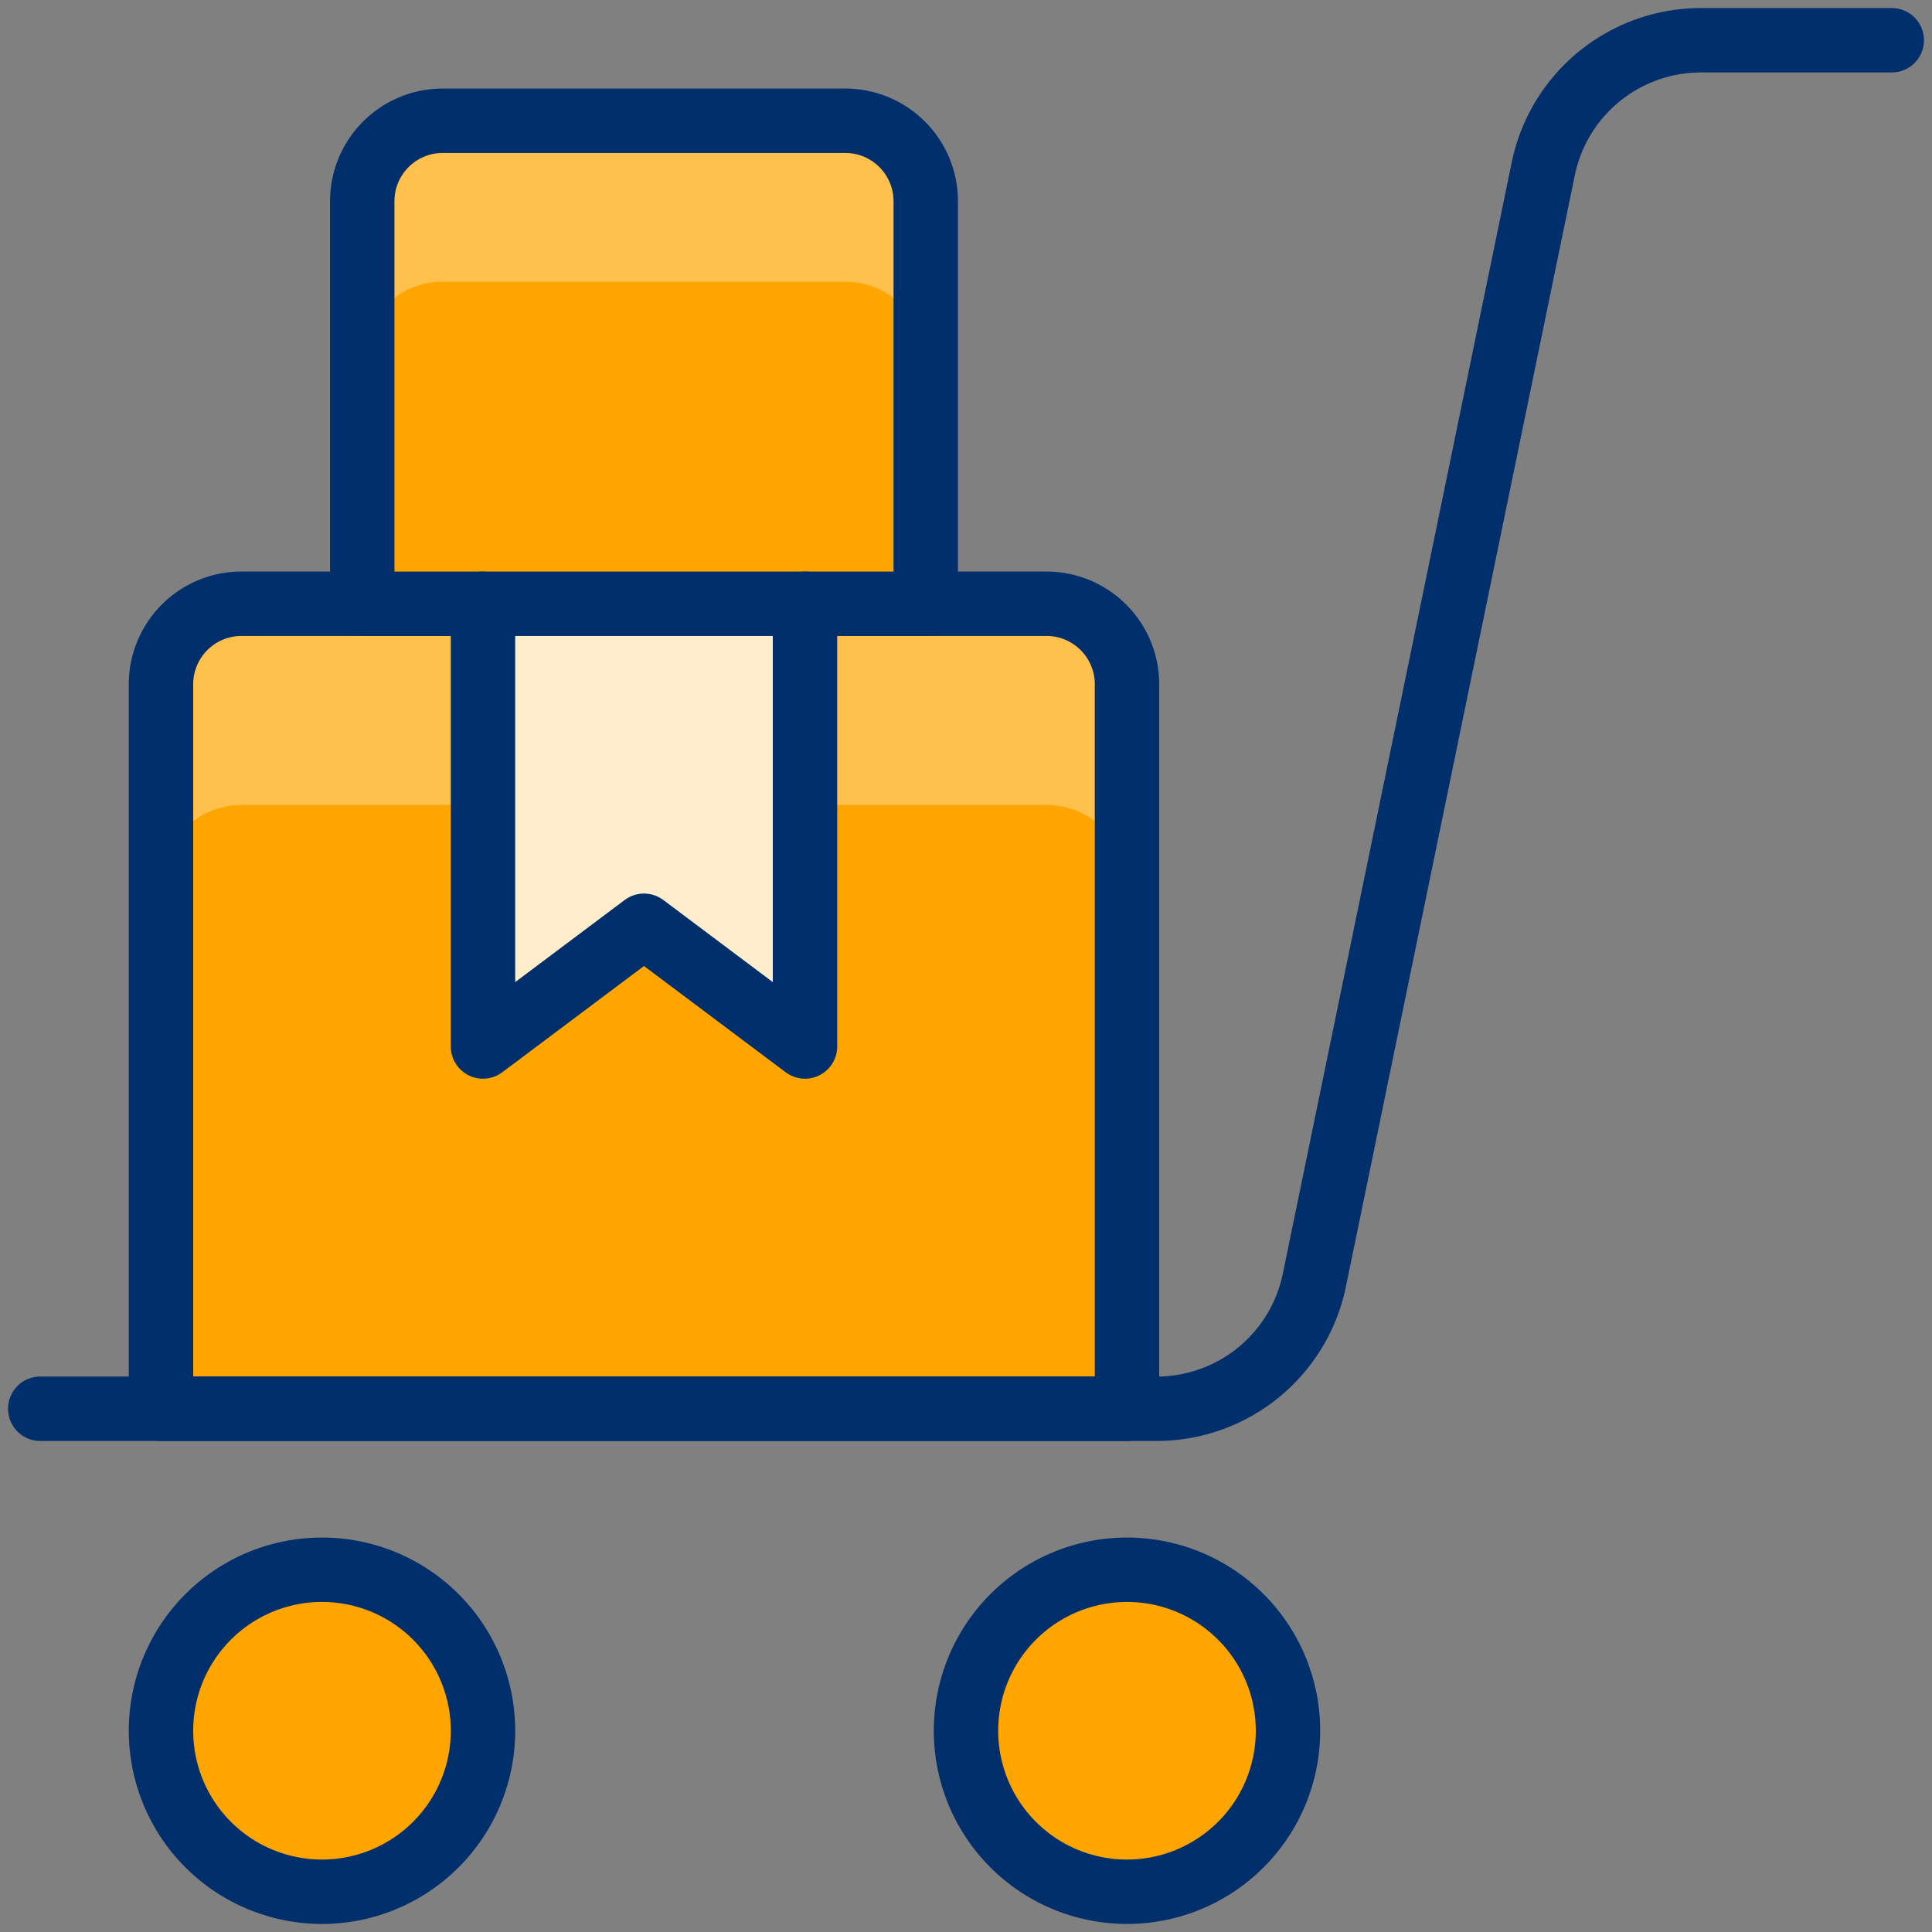
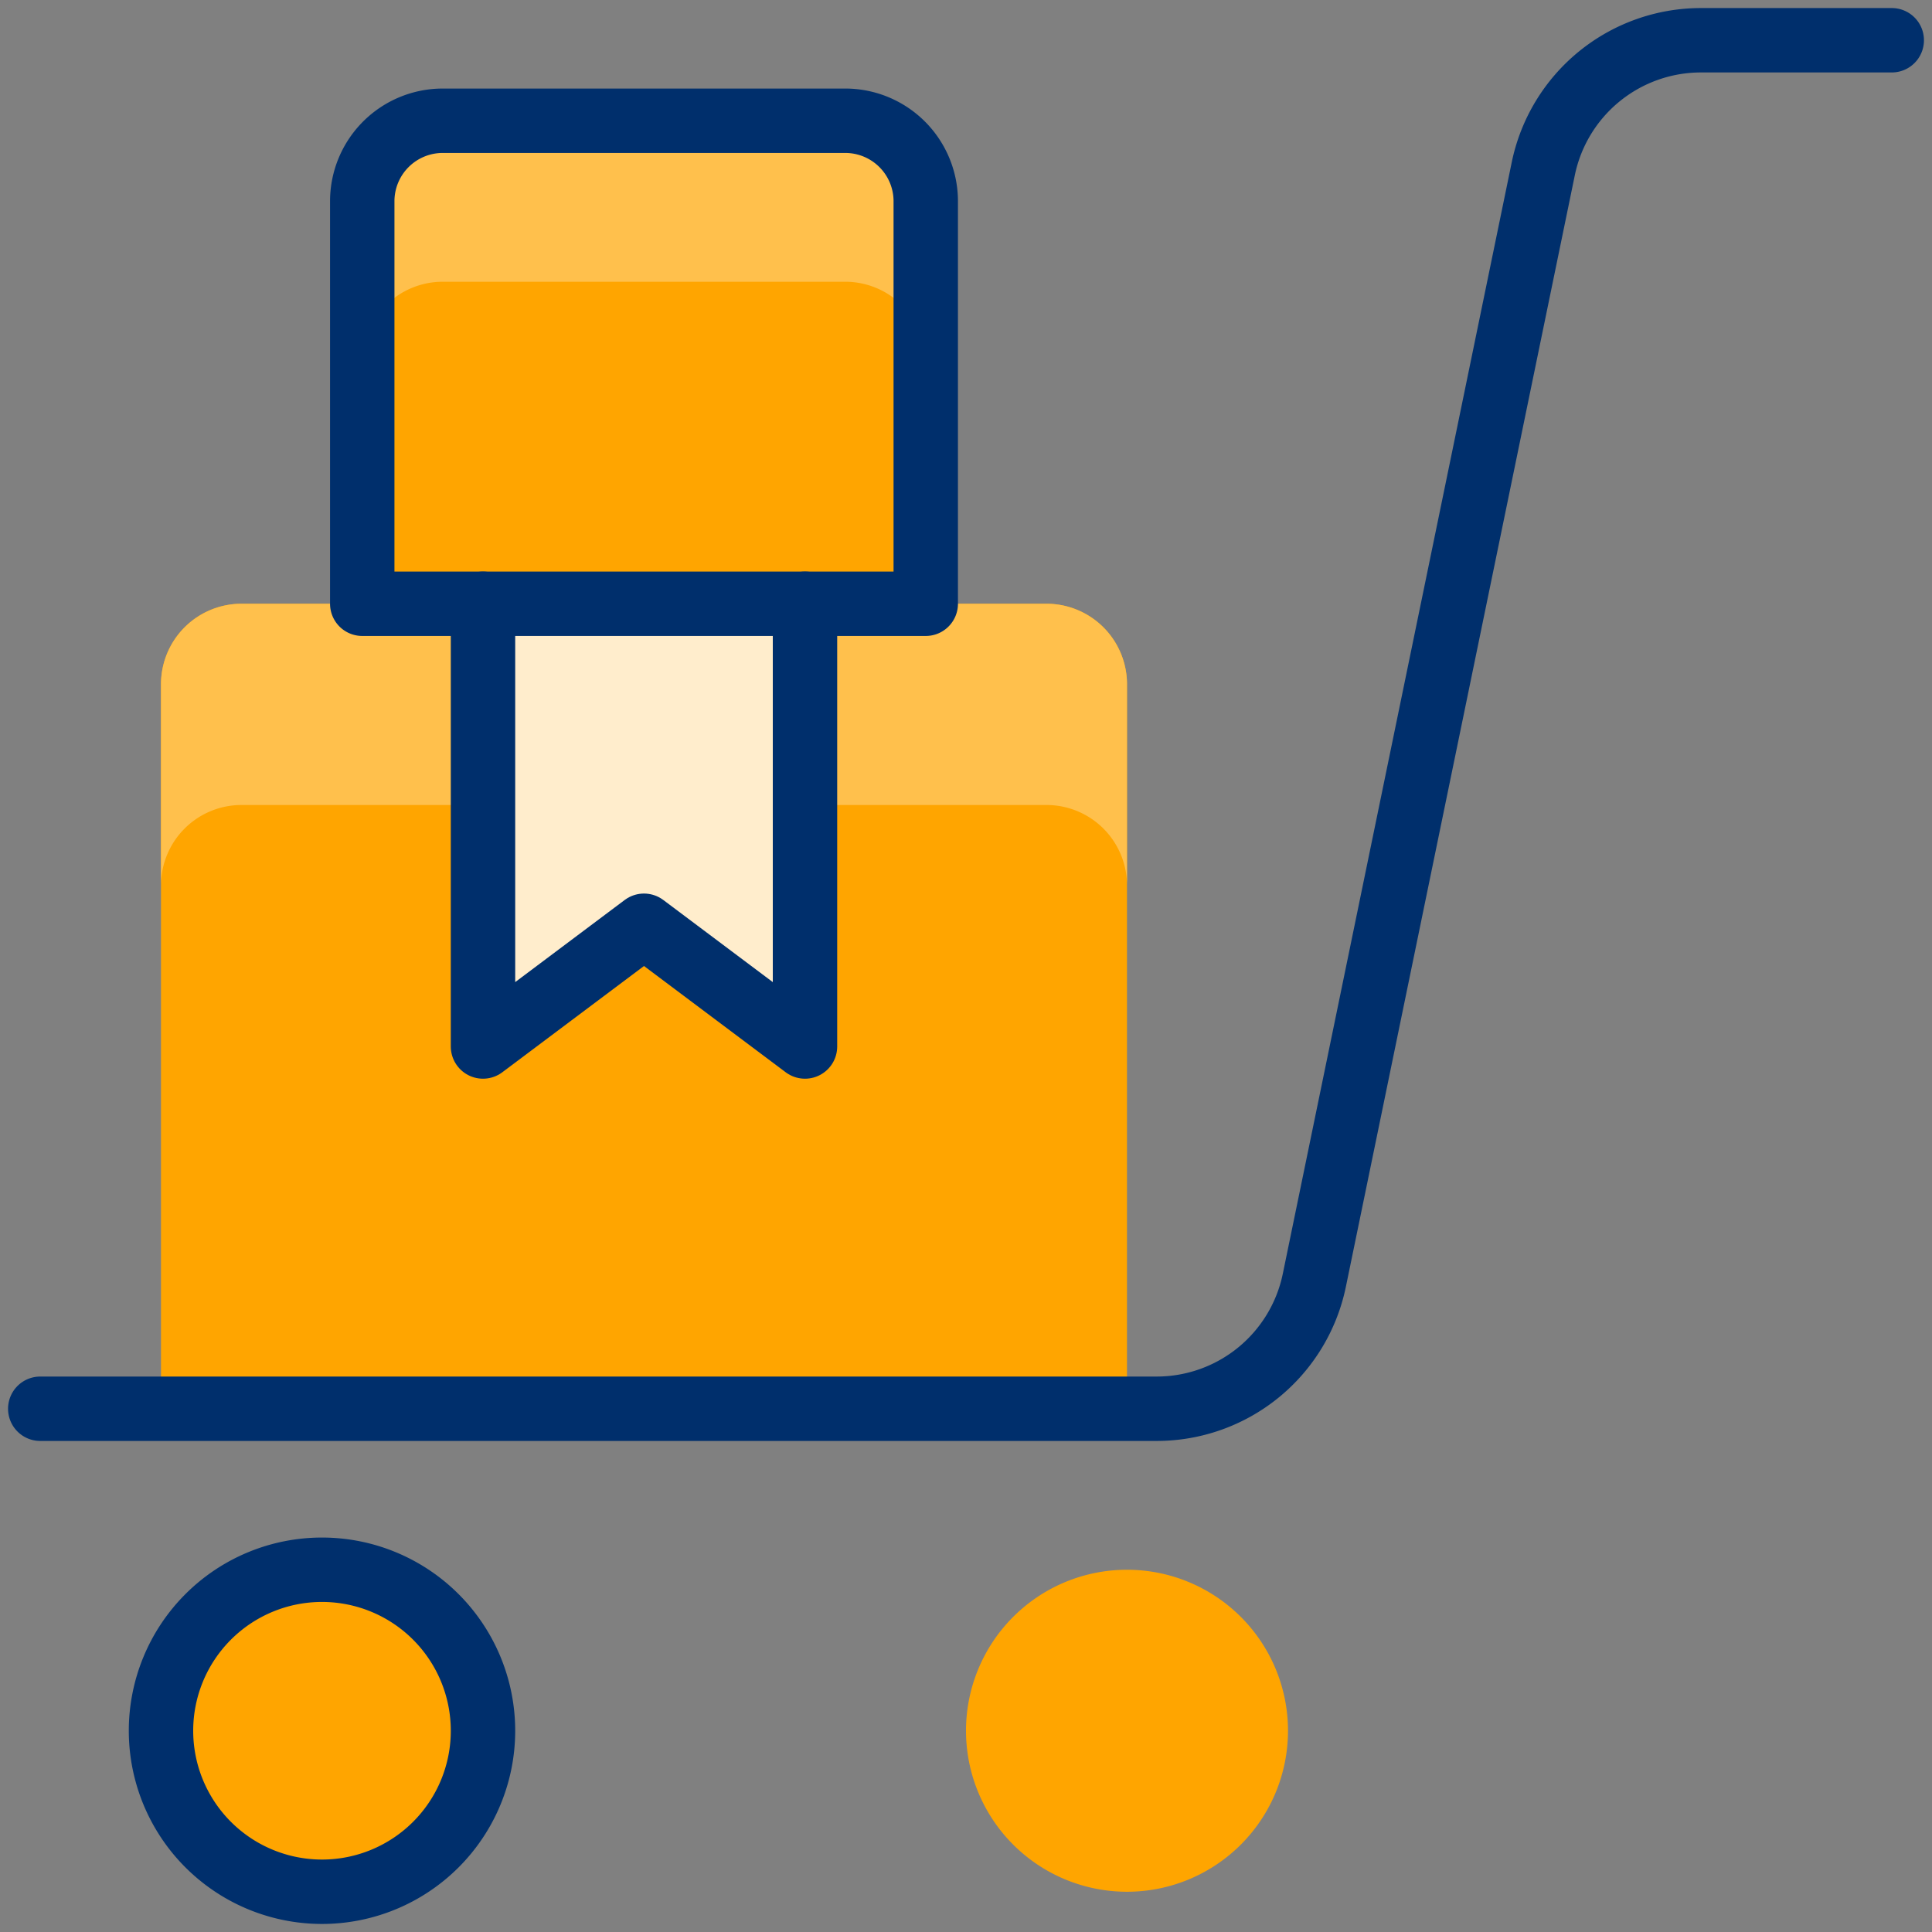
<svg xmlns="http://www.w3.org/2000/svg" viewBox="0 0 30 30" id="Warehouse-Cart-Package-Ribbon--Streamline-Ultimate" height="30" width="30">
  <rect x="0" y="0" width="30" height="30" fill="#808080" stroke="none" />
  <desc>
    Warehouse Cart Package Ribbon Streamline Icon: https://streamlinehq.com
  </desc>
  <defs />
  <path d="M17.5 10.625a1.25 1.25 0 0 0 -1.25 -1.25H3.75a1.25 1.25 0 0 0 -1.25 1.25v11.25h15Z" fill="#ffa500" stroke-width="1" />
  <path d="M16.25 9.375H3.75a1.25 1.25 0 0 0 -1.25 1.25V13.75a1.25 1.25 0 0 1 1.25 -1.25h12.5a1.25 1.25 0 0 1 1.25 1.25V10.625a1.25 1.25 0 0 0 -1.25 -1.25Z" fill="#ffc04c" stroke-width="1" />
-   <path d="M17.5 10.625a1.25 1.25 0 0 0 -1.25 -1.25H3.75a1.25 1.25 0 0 0 -1.25 1.25v11.25h15Z" fill="none" stroke="#002f6c" stroke-linecap="round" stroke-linejoin="round" stroke-width="1" />
  <path d="M5 29.375a2.5 2.5 0 1 0 -2.5 -2.5 2.5 2.5 0 0 0 2.5 2.5Z" fill="#ffa500" stroke-width="1" />
  <path d="M17.5 29.375a2.5 2.5 0 1 0 -2.5 -2.5 2.5 2.5 0 0 0 2.5 2.5Z" fill="#ffa500" stroke-width="1" />
  <path d="M29.375 0.625h-2.963a2.5 2.5 0 0 0 -2.449 2l-3.553 17.25a2.5 2.5 0 0 1 -2.449 2H0.625" fill="none" stroke="#002f6c" stroke-linecap="round" stroke-linejoin="round" stroke-width="1" />
  <path d="M7.5 9.375V16.25l2.5 -1.875 2.5 1.875V9.375" fill="#ffedcc" stroke-width="1" />
  <path d="M5.625 9.375v-6.25a1.25 1.25 0 0 1 1.25 -1.25h6.25a1.25 1.25 0 0 1 1.25 1.25v6.25Z" fill="#ffa500" stroke-width="1" />
  <path d="M13.125 1.875h-6.25a1.25 1.25 0 0 0 -1.25 1.25v2.5a1.25 1.25 0 0 1 1.25 -1.25h6.25a1.25 1.25 0 0 1 1.25 1.25v-2.5a1.25 1.25 0 0 0 -1.25 -1.25Z" fill="#ffc04c" stroke-width="1" />
  <path d="M5.625 9.375v-6.25a1.25 1.25 0 0 1 1.25 -1.25h6.25a1.25 1.25 0 0 1 1.25 1.25v6.25Z" fill="none" stroke="#002f6c" stroke-linecap="round" stroke-linejoin="round" stroke-width="1" />
  <path d="M5 29.375a2.5 2.5 0 1 0 -2.5 -2.5 2.5 2.5 0 0 0 2.5 2.5Z" fill="none" stroke="#002f6c" stroke-linecap="round" stroke-linejoin="round" stroke-width="1" />
-   <path d="M17.5 29.375a2.5 2.5 0 1 0 -2.5 -2.5 2.5 2.5 0 0 0 2.5 2.5Z" fill="none" stroke="#002f6c" stroke-linecap="round" stroke-linejoin="round" stroke-width="1" />
  <path d="M7.5 9.375V16.25l2.5 -1.875 2.5 1.875V9.375" fill="none" stroke="#002f6c" stroke-linecap="round" stroke-linejoin="round" stroke-width="1" />
</svg>